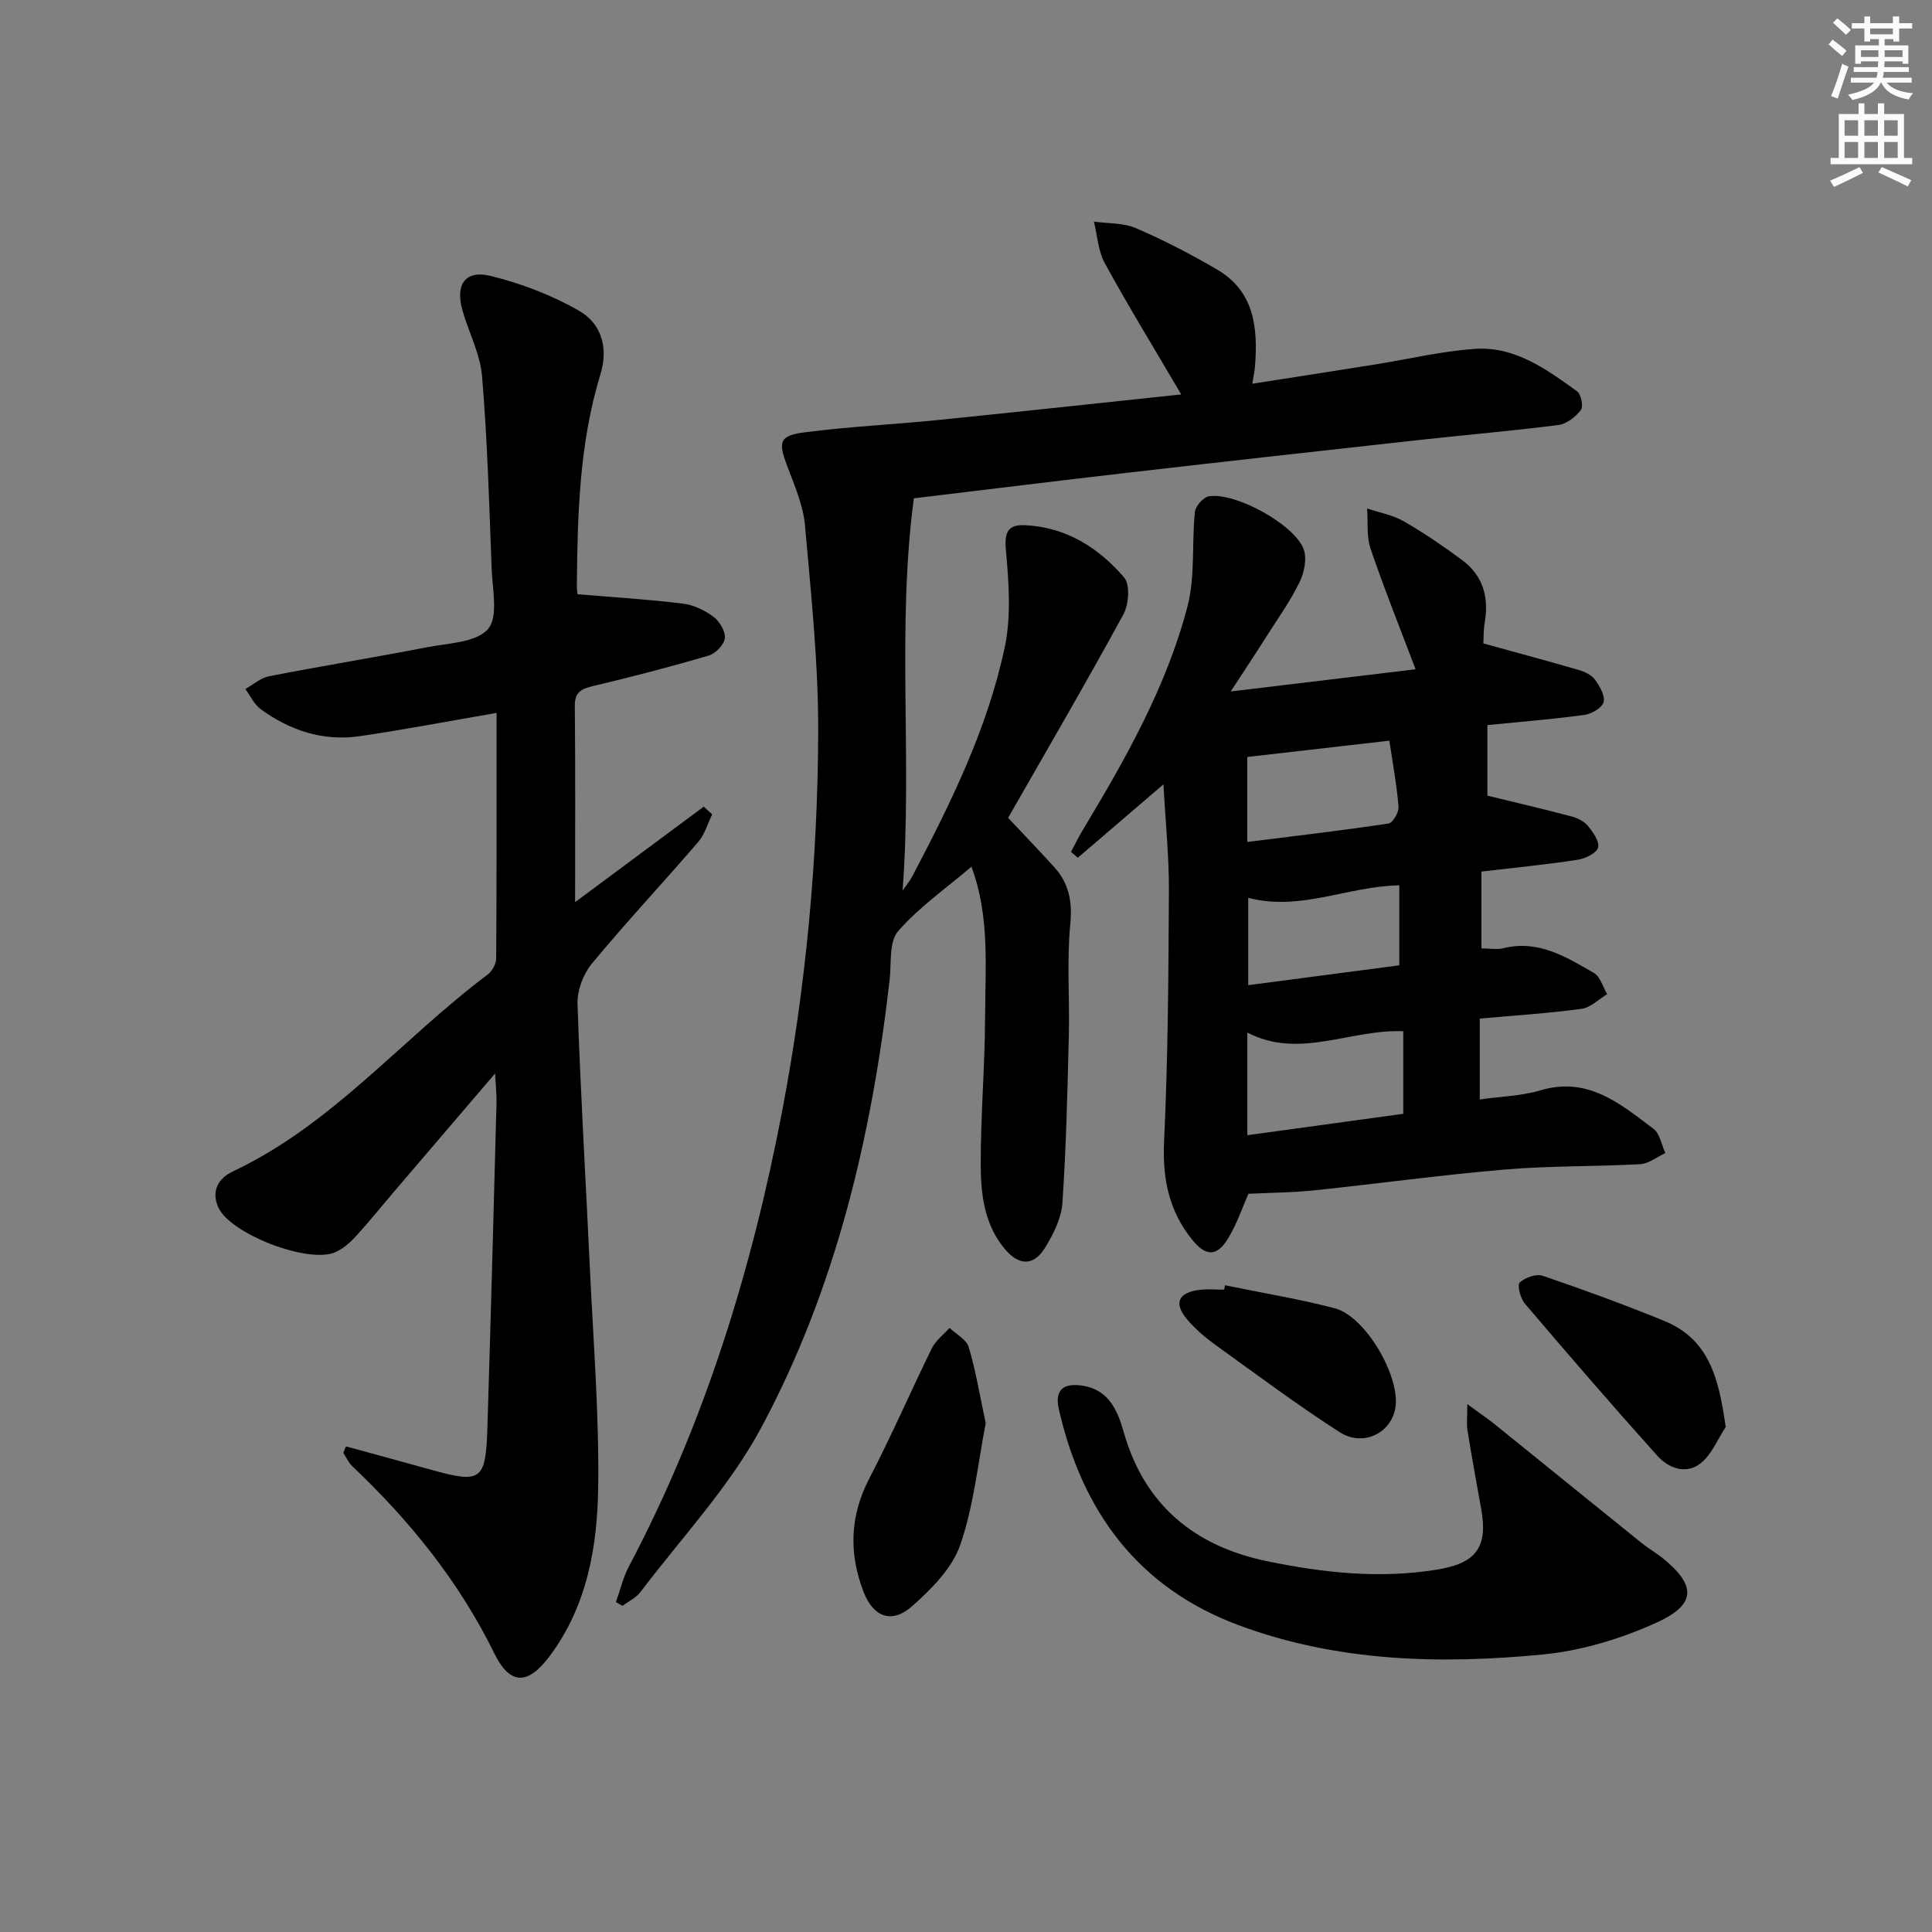
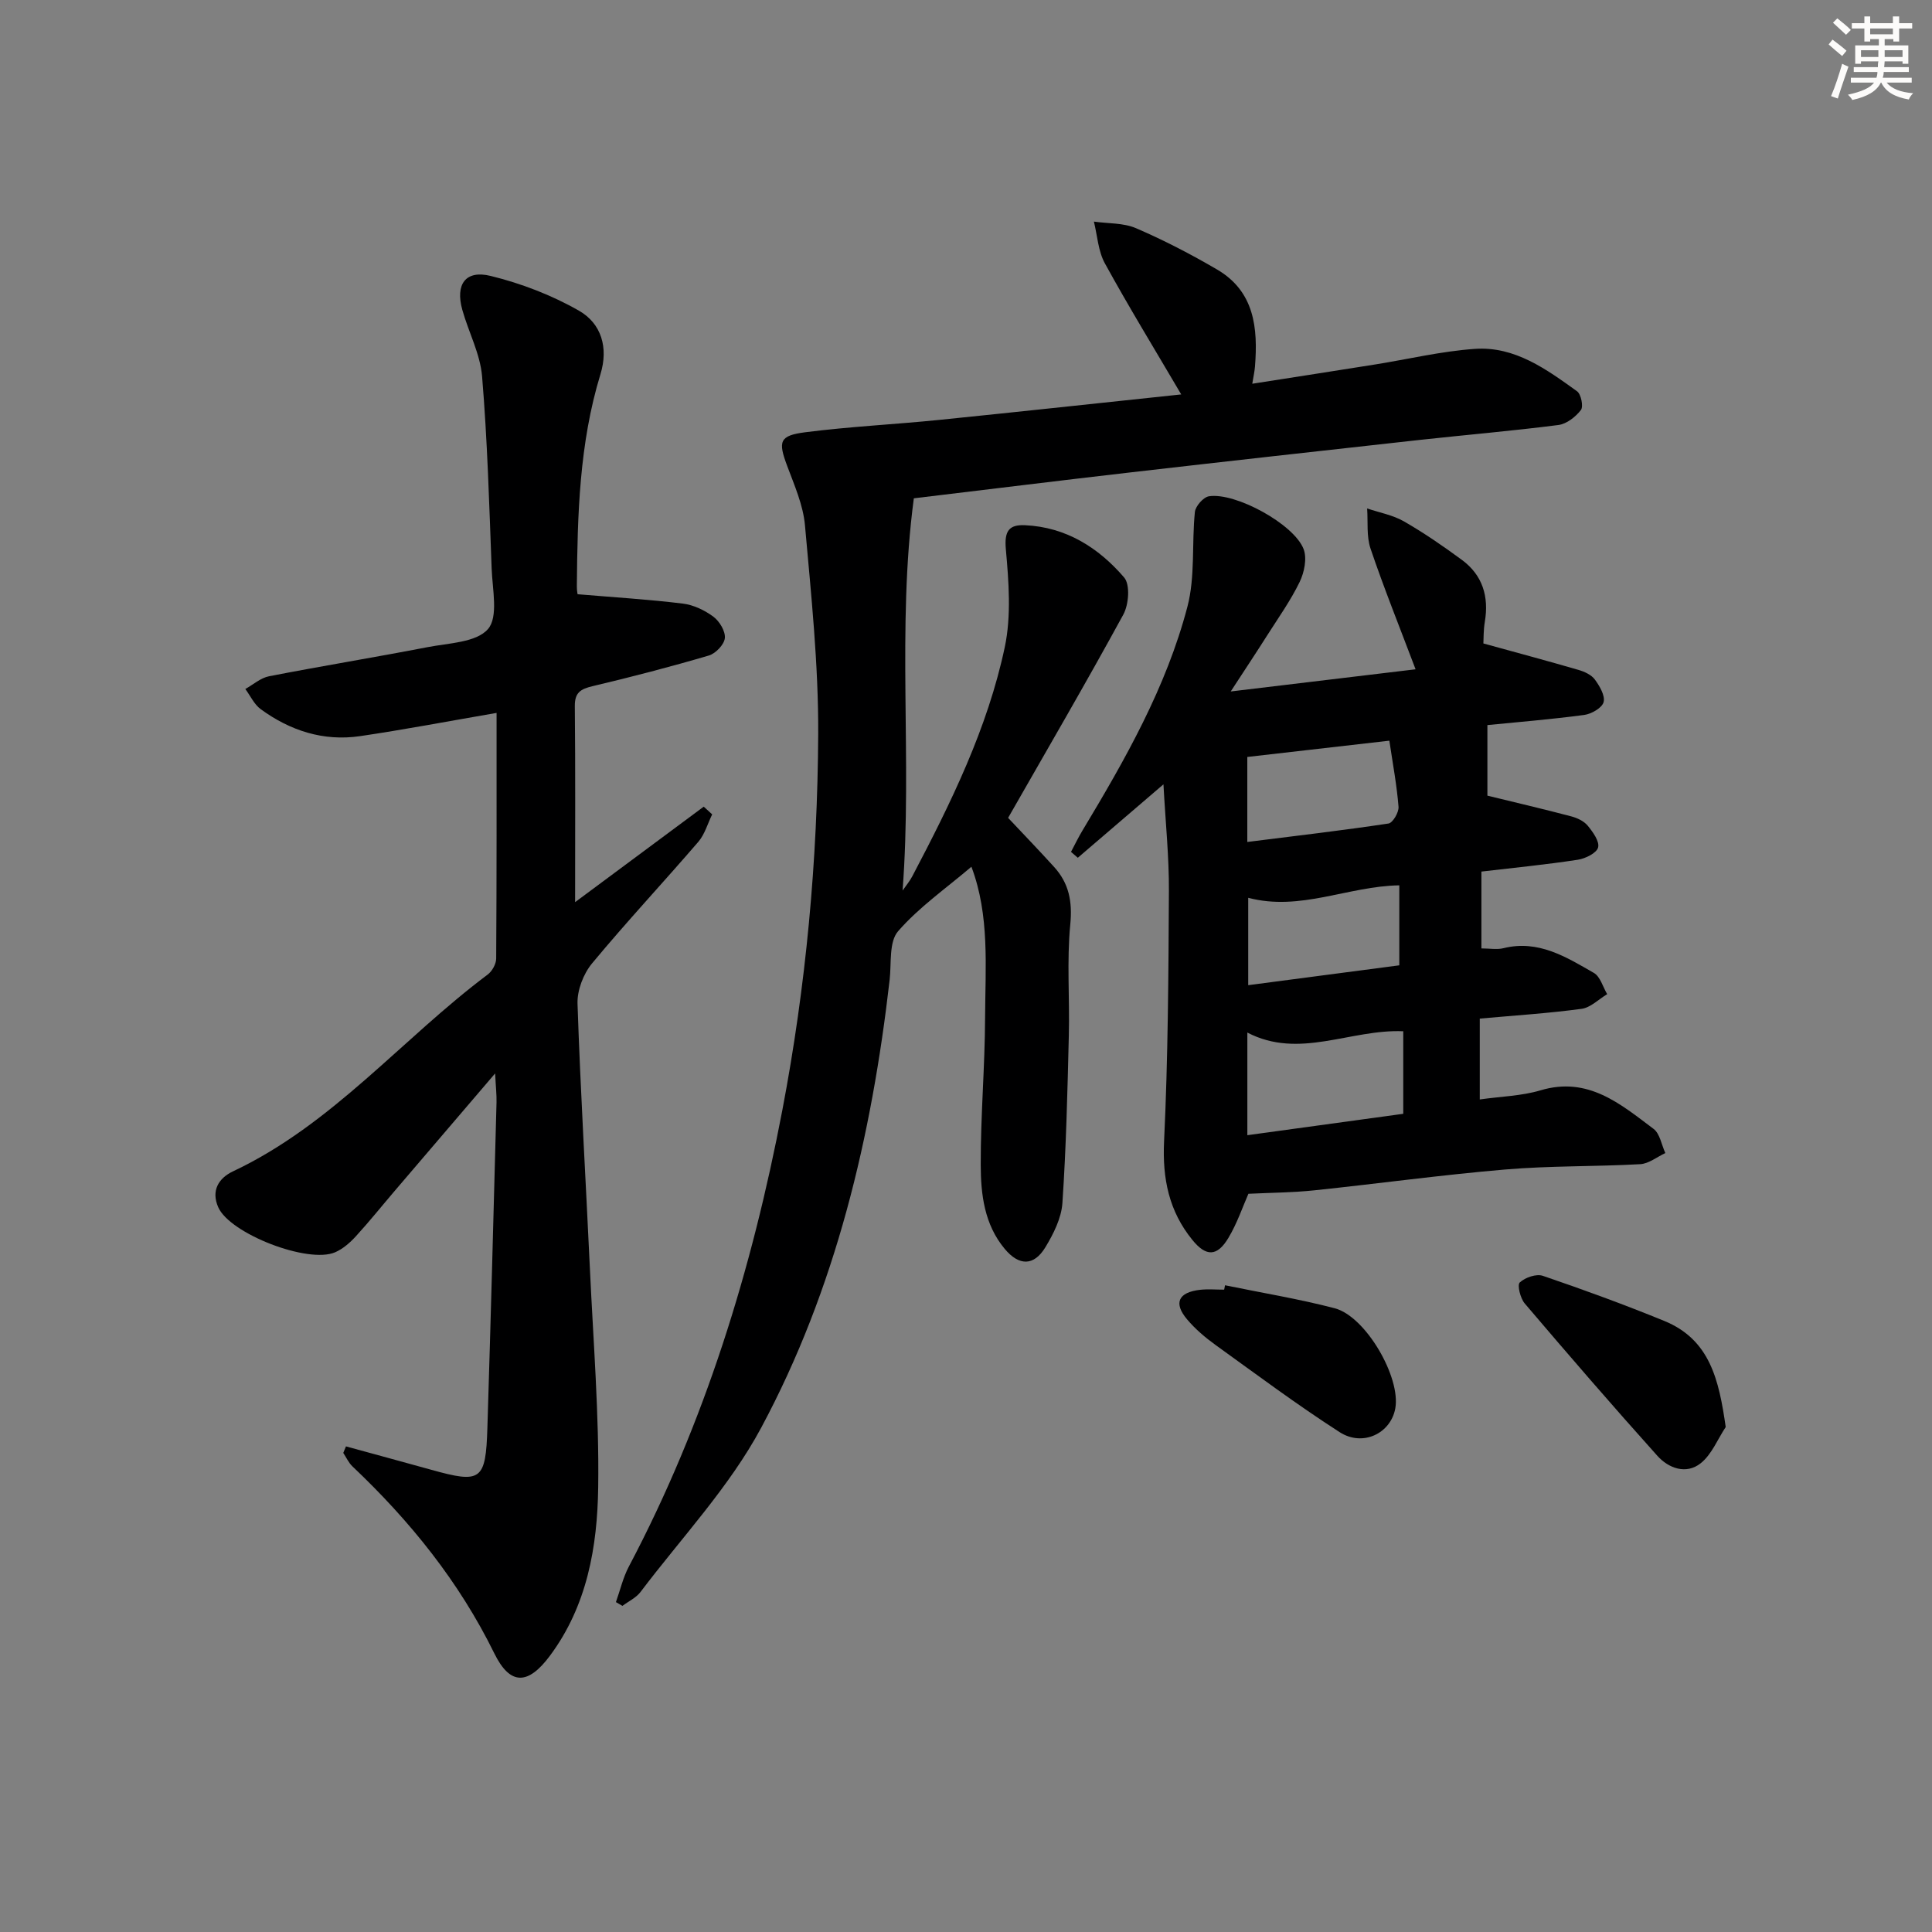
<svg xmlns="http://www.w3.org/2000/svg" enable-background="new 0 0 400 400" viewBox="0 0 400 400">
  <rect x="0" y="0" width="400" height="400" fill="#808080" stroke="none" />
  <g fill="#000001">
    <path d="m244.56 81.66c-5.54-9.43-10.89-18.17-15.81-27.14-1.39-2.53-1.55-5.74-2.27-8.64 2.93.42 6.11.24 8.73 1.37 5.76 2.48 11.37 5.39 16.79 8.56 7.74 4.54 8.46 12.12 7.83 20.07-.07.94-.28 1.86-.56 3.57 8.84-1.38 17.14-2.67 25.43-3.99 6.89-1.1 13.74-2.75 20.67-3.23 8.26-.57 14.8 4.22 21.14 8.78.84.6 1.35 3.16.8 3.88-1.1 1.42-2.95 2.88-4.65 3.1-9.55 1.23-19.15 2.04-28.72 3.09-19.98 2.21-39.96 4.43-59.93 6.73-14.68 1.69-29.35 3.51-44.81 5.36-3.58 26.91-.28 54.03-2.33 81.21.68-.99 1.47-1.91 2.02-2.97 7.98-15.17 15.57-30.59 19.14-47.44 1.37-6.5.82-13.55.22-20.26-.34-3.76.64-5.12 3.96-4.97 8.49.38 15.23 4.65 20.53 10.82 1.28 1.49.96 5.61-.17 7.68-7.71 14.14-15.83 28.05-23.85 42.09 3.02 3.21 6.32 6.64 9.52 10.16 3.08 3.39 3.81 7.16 3.35 11.9-.74 7.58-.11 15.29-.3 22.93-.28 11.59-.55 23.19-1.33 34.75-.21 3.14-1.85 6.39-3.53 9.17-2.39 3.93-5.46 3.87-8.42.32-4.22-5.06-4.95-11.28-4.96-17.41-.03-10.14.86-20.27.9-30.41.05-10.54.98-21.23-2.83-31.29-5.22 4.45-10.83 8.35-15.18 13.35-1.92 2.21-1.36 6.64-1.75 10.08-3.72 32.38-11.13 63.89-26.59 92.71-6.58 12.27-16.49 22.77-24.98 34-.92 1.22-2.49 1.94-3.75 2.89-.45-.26-.9-.52-1.35-.78.88-2.47 1.47-5.08 2.68-7.37 15.73-29.78 25.49-61.54 31.78-94.51 4.9-25.72 7.29-51.69 7.42-77.8.07-14.42-1.46-28.87-2.74-43.26-.37-4.19-2.2-8.31-3.7-12.34-1.87-5.02-1.64-6.24 3.79-6.93 9.21-1.18 18.52-1.62 27.76-2.56 16.64-1.69 33.27-3.5 50.05-5.27z" />
    <path d="m71.63 299.46c5.86 1.61 11.73 3.19 17.58 4.82 10.41 2.91 11.36 2.3 11.7-8.69.7-22.45 1.29-44.9 1.89-67.35.04-1.58-.15-3.17-.29-6-7.43 8.69-14.08 16.46-20.73 24.25-2.7 3.16-5.31 6.42-8.11 9.48-1.2 1.31-2.66 2.59-4.26 3.29-5.59 2.46-21.82-3.83-24.23-9.32-1.5-3.42.06-6.01 3.07-7.43 20.58-9.7 34.95-27.42 52.72-40.74.92-.69 1.75-2.18 1.76-3.31.11-16.93.08-33.87.08-50.86-10.32 1.78-19.27 3.49-28.27 4.81-7.57 1.11-14.47-1.13-20.57-5.59-1.35-.99-2.13-2.76-3.18-4.17 1.63-.91 3.17-2.3 4.92-2.64 10.91-2.12 21.88-3.91 32.79-6.02 4.38-.85 10.11-.96 12.53-3.75 2.18-2.5.92-8.22.76-12.51-.5-13.28-.88-26.58-1.98-39.81-.39-4.67-2.8-9.15-4.09-13.76-1.48-5.28.64-8.32 5.87-7.03 6.33 1.55 12.66 3.98 18.3 7.21 4.59 2.63 6.12 7.61 4.43 13.13-4.39 14.33-4.76 29.12-4.89 43.93-.01.97.21 1.93.17 1.63 7.58.64 14.71 1.07 21.79 1.94 2.21.27 4.52 1.38 6.32 2.72 1.26.94 2.51 3.01 2.36 4.43-.14 1.34-1.91 3.19-3.32 3.6-7.95 2.34-15.98 4.43-24.05 6.34-2.47.59-3.72 1.3-3.69 4.14.13 13.16.06 26.31.06 40.58 9.29-6.89 17.96-13.33 26.63-19.77.58.53 1.17 1.07 1.75 1.6-.94 1.91-1.53 4.12-2.87 5.68-7.27 8.45-14.89 16.59-22 25.17-1.8 2.17-3.1 5.57-3.01 8.35.61 18.27 1.71 36.53 2.56 54.79.7 15.1 1.93 30.22 1.72 45.32-.17 12.3-2.28 24.52-9.99 34.88-4.48 6.03-8.21 6.26-11.52-.49-7.31-14.88-17.45-27.42-29.37-38.71-.8-.76-1.27-1.85-1.9-2.79.19-.45.38-.9.56-1.35z" />
    <path d="m306.71 180.45v15.91c1.72 0 3.23.29 4.58-.05 7.21-1.79 12.97 1.83 18.7 5.12 1.33.76 1.86 2.89 2.76 4.4-1.76 1.05-3.44 2.79-5.31 3.04-6.9.93-13.86 1.37-21.07 2.02v16.74c4.42-.63 8.66-.72 12.58-1.89 9.84-2.94 16.53 2.82 23.4 7.98 1.32.99 1.65 3.31 2.44 5.01-1.73.8-3.43 2.2-5.2 2.3-9.3.52-18.65.31-27.92 1.1-13.23 1.12-26.4 2.94-39.6 4.32-4.4.46-8.85.48-13.6.71-1.17 2.65-2.33 6.12-4.17 9.18-2.31 3.83-4.59 3.87-7.42.39-4.85-5.95-6.24-12.68-5.87-20.44.82-17.24.91-34.53 1-51.8.04-7.07-.7-14.14-1.13-22.1-6.49 5.56-12.11 10.38-17.73 15.2-.47-.41-.94-.81-1.41-1.22.79-1.48 1.51-2.99 2.38-4.43 8.84-14.69 17.34-29.63 21.72-46.32 1.64-6.24.88-13.09 1.55-19.63.13-1.21 1.76-3.06 2.91-3.24 5.47-.86 17.64 5.78 19.6 10.94.73 1.92.14 4.82-.82 6.8-1.88 3.87-4.41 7.42-6.73 11.07-2.21 3.49-4.5 6.93-7.54 11.6 13.28-1.59 25.42-3.05 38.27-4.59-3.38-8.94-6.58-16.88-9.32-24.97-.87-2.56-.51-5.54-.71-8.33 2.55.86 5.31 1.36 7.61 2.67 4.16 2.39 8.14 5.13 12.01 7.98 4.29 3.16 5.62 7.59 4.75 12.8-.3 1.78-.25 3.63-.3 4.5 6.89 1.9 13.31 3.62 19.7 5.48 1.23.36 2.66 1.01 3.37 1.98.99 1.35 2.17 3.34 1.82 4.68-.31 1.19-2.51 2.46-4.01 2.66-6.87.92-13.79 1.48-20.05 2.1v14.61c5.66 1.38 11.53 2.75 17.36 4.29 1.24.33 2.63.98 3.41 1.93 1.07 1.3 2.48 3.26 2.15 4.51-.31 1.16-2.63 2.3-4.2 2.54-6.56 1.01-13.14 1.65-19.96 2.45zm-16.18 33.06c-10.97-.47-21.51 5.88-32.28.27v21.25c10.9-1.49 21.48-2.94 32.28-4.43 0-5.9 0-11.47 0-17.09zm-2.88-60.16c-10.27 1.18-20.11 2.31-29.41 3.37v17.6c10.19-1.28 19.73-2.39 29.23-3.82.89-.13 2.17-2.32 2.08-3.46-.35-4.44-1.18-8.84-1.9-13.69zm-29.22 50.62c10.93-1.44 21.17-2.78 31.28-4.11 0-6.05 0-11.31 0-16.56-10.6.16-20.47 5.43-31.28 2.58z" />
-     <path d="m303.79 290.71c2.75 2.02 4.33 3.08 5.8 4.27 10.09 8.14 20.14 16.31 30.24 24.44 1.42 1.15 3.03 2.06 4.45 3.21 6.83 5.53 6.98 9.5-1.11 13.22-7.4 3.4-15.65 5.9-23.73 6.69-21.29 2.07-42.62 1.52-63.01-6.07-20.79-7.74-32.37-23.5-37.2-44.67-.91-3.97.86-5.56 4.97-4.9 5.37.87 7.2 5.17 8.42 9.48 4.3 15.29 14.78 23.77 29.76 26.86 11.56 2.39 23.3 3.67 35.16 1.73 8.09-1.32 10.57-4.62 9.11-12.64-.98-5.38-1.95-10.77-2.82-16.17-.22-1.25-.04-2.57-.04-5.45z" />
-     <path d="m204.08 294.66c-1.59 8.12-2.44 16.98-5.26 25.17-1.66 4.83-5.94 9.13-9.93 12.68-4.22 3.75-8.06 2.33-10.09-2.91-3.09-7.98-2.86-15.75 1.21-23.56 4.6-8.83 8.54-18 12.94-26.93.79-1.6 2.41-2.79 3.65-4.18 1.37 1.31 3.5 2.4 3.97 3.99 1.45 4.87 2.27 9.94 3.51 15.74z" />
    <path d="m357.29 295.45c-1.69 2.55-2.9 5.69-5.18 7.5-3 2.39-6.65 1.05-8.98-1.55-9.31-10.37-18.42-20.92-27.45-31.53-.91-1.07-1.59-3.82-1.03-4.35 1.12-1.04 3.44-1.84 4.79-1.37 8.45 2.88 16.85 5.95 25.12 9.33 9.46 3.87 11.33 12.18 12.73 21.97z" />
    <path d="m253.63 266.1c7.57 1.56 15.23 2.81 22.7 4.76 6.44 1.68 13.72 14.31 12.55 20.74-.94 5.16-6.72 8.01-11.54 4.9-8.78-5.65-17.17-11.91-25.65-18.02-2.14-1.54-4.21-3.3-5.9-5.3-2.88-3.39-1.84-5.63 2.68-6.14 1.64-.18 3.32-.03 4.98-.03.06-.3.12-.61.18-.91z" />
  </g>
  <path d="m378.6 9.2.8-1c.9.7 1.9 1.4 2.9 2.3l-.9 1.1c-1.1-.9-2-1.7-2.8-2.4zm.5 10.7c.9-2.1 1.6-4.3 2.3-6.7.4.2.8.4 1.3.6-.7 2.1-1.5 4.3-2.2 6.6zm.4-15.2.9-.9c1 .8 2 1.6 2.8 2.4l-1 1c-1-.9-1.9-1.8-2.7-2.5zm12.5-1.3h1.2v1.4h2.7v1.1h-2.7v2.7h-1.2v-.5h-1.8v1.3h4.9v3.8h-1.2v-.5h-3.7c0 .4-.1.9-.1 1.2h5.1v1h-5.2c0 .5-.1.9-.2 1.2h6v1h-5.2c1.1 1.3 2.9 2 5.5 2.2-.4.4-.7.8-.9 1.3-2.9-.5-4.8-1.6-5.7-3.5h-.1c-.8 1.7-2.7 2.9-5.9 3.6-.2-.4-.6-.8-.9-1.1 2.8-.6 4.6-1.4 5.4-2.5h-4.8v-1h5.3c.1-.3.2-.7.2-1.2h-4.9v-1h5c0-.4 0-.8.1-1.2h-3.6v.5h-1.2v-3.8h4.9v-1.3h-1.8v.5h-1.2v-2.7h-2.6v-1.1h2.6v-1.4h1.2v1.4h4.7v-1.4zm-6.7 8.4h3.6c0-.4 0-.9 0-1.4h-3.6zm1.9-4.7h4.7v-1.2h-4.7zm6.7 3.3h-3.7v1.4h3.7z" fill="#fcfbfa" />
-   <path d="m384.7 21.4h1.3v2.2h2.8v-2.2h1.3v2.2h4.1v9.1h1.7v1.3h-16.9v-1.3h1.7v-9.1h4.1v-2.2zm.3 13.2.7 1.2c-1.8.9-3.8 1.9-6 2.9-.2-.4-.5-.8-.8-1.3 2.4-1 4.4-2 6.1-2.8zm-3.1-6.5h2.8v-3.2h-2.8zm0 4.6h2.8v-3.3h-2.8zm4.1-4.6h2.8v-3.2h-2.8zm0 4.6h2.8v-3.3h-2.8zm3.6 1.9c2.1.9 4.1 1.8 6.1 2.7l-.7 1.3c-2.2-1.1-4.2-2-6.1-2.9zm3.3-9.7h-2.8v3.2h2.8zm-2.8 7.8h2.8v-3.3h-2.8z" fill="#fcfbfa" />
</svg>